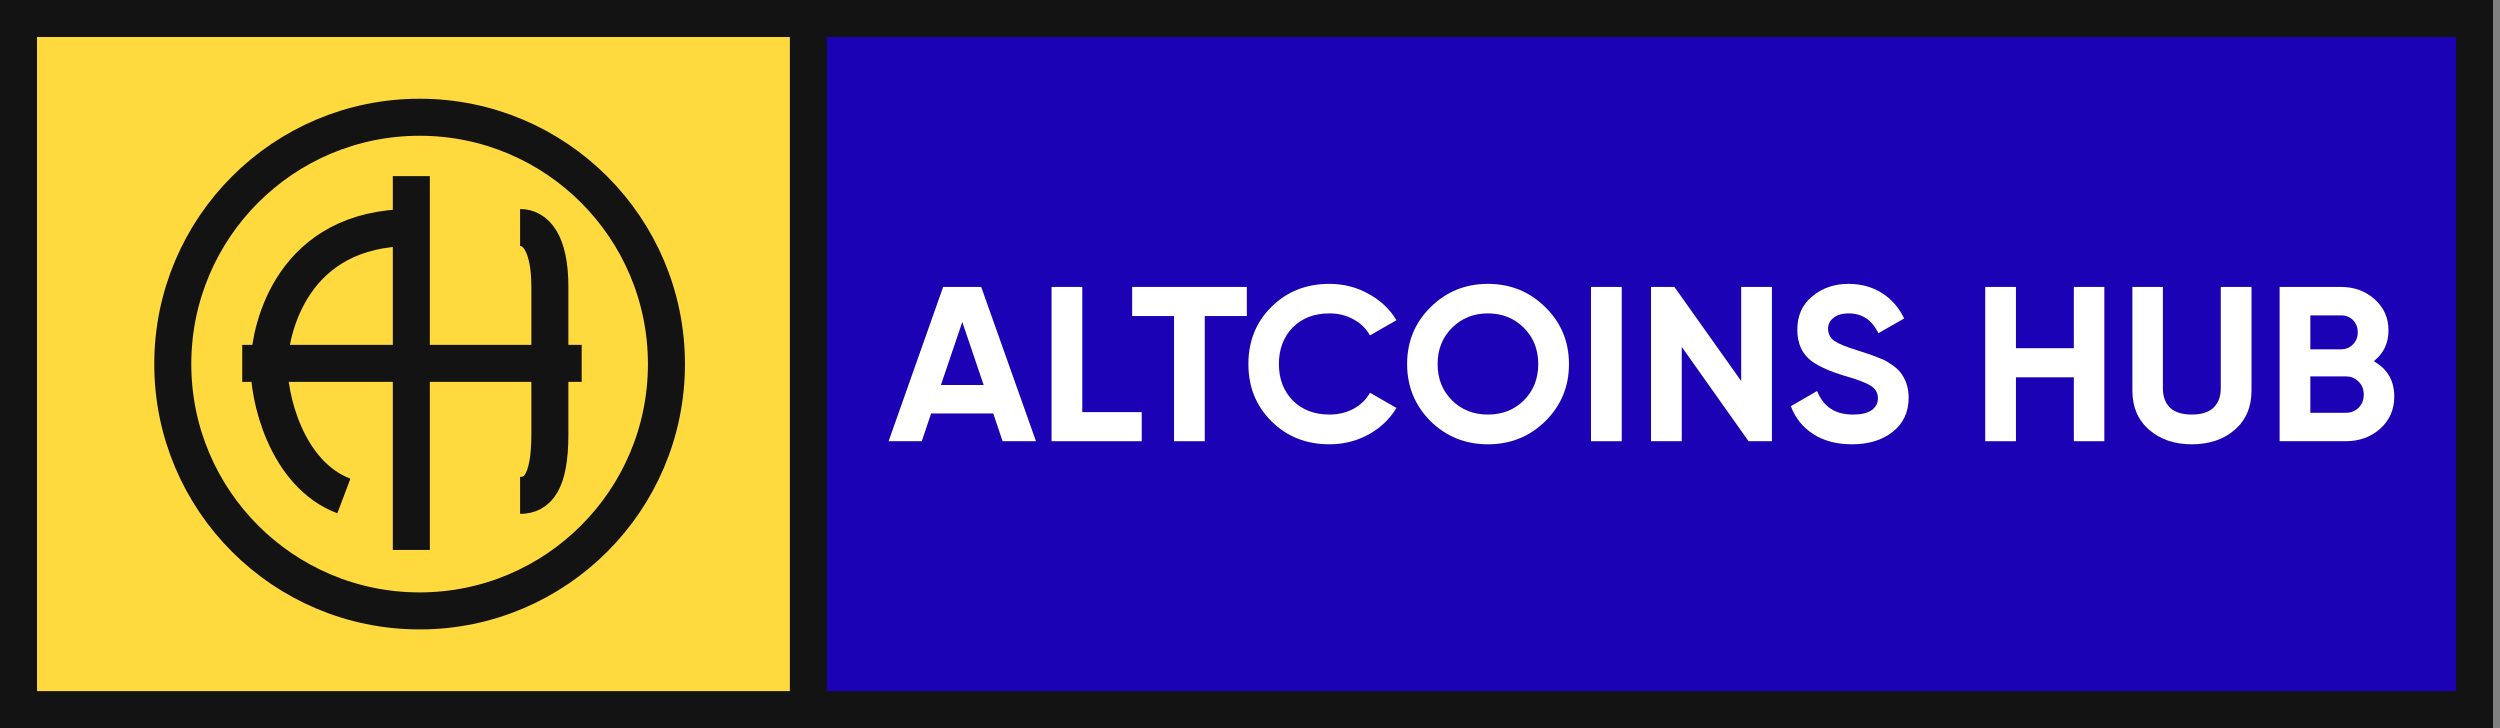
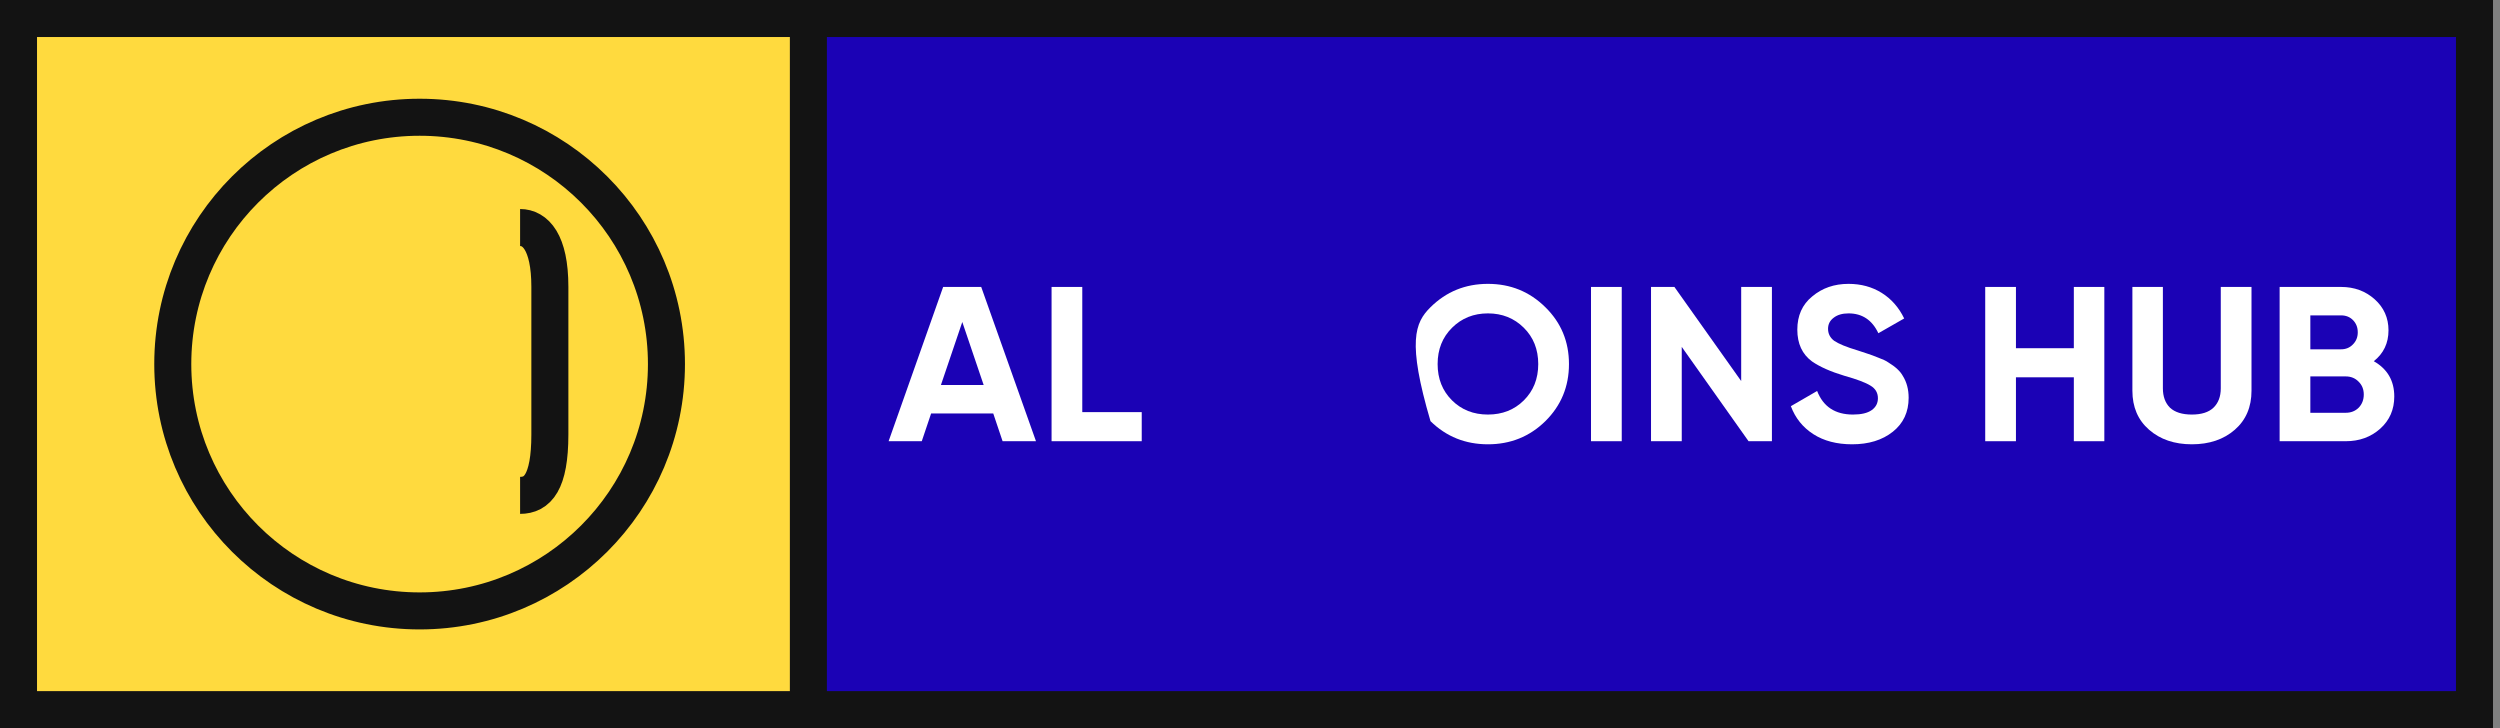
<svg xmlns="http://www.w3.org/2000/svg" width="206" height="60" viewBox="0 0 206 60" fill="none">
  <rect x="0" y="0" width="206" height="60" fill="#808080" stroke="none" />
  <rect x="1.525" y="1.525" width="66.102" height="56.949" fill="#FFDA3E" stroke="#131313" stroke-width="3.051" />
  <rect x="66.61" y="1.525" width="137.288" height="56.949" fill="#1B02B5" stroke="#131313" stroke-width="3.051" />
  <path d="M85.365 36.356H82.613L81.843 34.068H76.725L75.954 36.356H73.221L77.715 23.644H80.852L85.365 36.356ZM79.293 26.532L77.532 31.725H81.054L79.293 26.532Z" fill="white" />
  <path d="M89.18 23.644V33.959H94.078V36.356H86.649V23.644H89.18Z" fill="white" />
-   <path d="M93.291 23.644H102.739V26.041H99.272V36.356H96.74V26.041H93.291V23.644Z" fill="white" />
-   <path d="M109.545 36.61C107.625 36.61 106.029 35.975 104.757 34.703C103.497 33.444 102.868 31.877 102.868 30C102.868 28.111 103.497 26.544 104.757 25.297C106.029 24.026 107.625 23.39 109.545 23.39C110.707 23.39 111.777 23.662 112.755 24.207C113.746 24.74 114.517 25.466 115.067 26.386L112.884 27.639C112.566 27.07 112.113 26.628 111.526 26.314C110.939 25.987 110.279 25.823 109.545 25.823C108.298 25.823 107.289 26.211 106.518 26.985C105.76 27.773 105.381 28.777 105.381 30C105.381 31.211 105.76 32.209 106.518 32.996C107.289 33.771 108.298 34.159 109.545 34.159C110.279 34.159 110.939 34.001 111.526 33.687C112.126 33.36 112.578 32.918 112.884 32.361L115.067 33.614C114.517 34.534 113.746 35.266 112.755 35.811C111.777 36.344 110.707 36.61 109.545 36.61Z" fill="white" />
-   <path d="M127.338 34.703C126.042 35.975 124.464 36.61 122.605 36.61C120.747 36.61 119.169 35.975 117.873 34.703C116.588 33.408 115.946 31.84 115.946 30C115.946 28.148 116.588 26.586 117.873 25.315C119.169 24.032 120.747 23.39 122.605 23.39C124.464 23.39 126.042 24.032 127.338 25.315C128.635 26.586 129.283 28.148 129.283 30C129.283 31.852 128.635 33.42 127.338 34.703ZM119.652 32.996C120.435 33.771 121.419 34.159 122.605 34.159C123.792 34.159 124.776 33.771 125.559 32.996C126.354 32.209 126.751 31.211 126.751 30C126.751 28.789 126.354 27.791 125.559 27.004C124.764 26.217 123.78 25.823 122.605 25.823C121.431 25.823 120.447 26.217 119.652 27.004C118.857 27.791 118.46 28.789 118.46 30C118.46 31.211 118.857 32.209 119.652 32.996Z" fill="white" />
+   <path d="M127.338 34.703C126.042 35.975 124.464 36.61 122.605 36.61C120.747 36.61 119.169 35.975 117.873 34.703C115.946 28.148 116.588 26.586 117.873 25.315C119.169 24.032 120.747 23.39 122.605 23.39C124.464 23.39 126.042 24.032 127.338 25.315C128.635 26.586 129.283 28.148 129.283 30C129.283 31.852 128.635 33.42 127.338 34.703ZM119.652 32.996C120.435 33.771 121.419 34.159 122.605 34.159C123.792 34.159 124.776 33.771 125.559 32.996C126.354 32.209 126.751 31.211 126.751 30C126.751 28.789 126.354 27.791 125.559 27.004C124.764 26.217 123.78 25.823 122.605 25.823C121.431 25.823 120.447 26.217 119.652 27.004C118.857 27.791 118.46 28.789 118.46 30C118.46 31.211 118.857 32.209 119.652 32.996Z" fill="white" />
  <path d="M131.099 36.356V23.644H133.631V36.356H131.099Z" fill="white" />
  <path d="M143.474 31.398V23.644H146.006V36.356H144.08L138.576 28.584V36.356H136.044V23.644H137.971L143.474 31.398Z" fill="white" />
  <path d="M152.612 36.61C151.352 36.61 150.288 36.332 149.42 35.775C148.552 35.218 147.934 34.449 147.567 33.469L149.732 32.216C150.233 33.511 151.218 34.159 152.685 34.159C153.37 34.159 153.884 34.038 154.226 33.795C154.569 33.553 154.74 33.227 154.74 32.815C154.74 32.367 154.538 32.022 154.135 31.78C153.731 31.526 153.009 31.253 151.97 30.962C150.845 30.623 149.958 30.23 149.31 29.782C148.503 29.189 148.099 28.317 148.099 27.167C148.099 26.005 148.509 25.091 149.328 24.425C150.148 23.735 151.144 23.39 152.318 23.39C153.346 23.39 154.257 23.638 155.052 24.134C155.847 24.631 156.464 25.333 156.905 26.241L154.777 27.458C154.263 26.368 153.444 25.823 152.318 25.823C151.805 25.823 151.395 25.944 151.089 26.186C150.784 26.416 150.631 26.719 150.631 27.095C150.631 27.494 150.796 27.821 151.126 28.075C151.493 28.329 152.141 28.596 153.071 28.874L153.951 29.165C154.11 29.213 154.385 29.316 154.777 29.473C155.144 29.607 155.413 29.734 155.584 29.855C156.183 30.218 156.587 30.593 156.795 30.981C157.113 31.489 157.272 32.088 157.272 32.779C157.272 33.953 156.837 34.885 155.969 35.575C155.101 36.265 153.982 36.61 152.612 36.61Z" fill="white" />
  <path d="M170.884 28.693V23.644H173.397V36.356H170.884V31.09H166.114V36.356H163.582V23.644H166.114V28.693H170.884Z" fill="white" />
  <path d="M180.607 36.61C179.176 36.61 178.002 36.211 177.085 35.412C176.168 34.613 175.709 33.541 175.709 32.197V23.644H178.222V31.998C178.222 32.676 178.418 33.208 178.809 33.596C179.213 33.971 179.812 34.159 180.607 34.159C181.402 34.159 181.995 33.971 182.387 33.596C182.79 33.208 182.992 32.676 182.992 31.998V23.644H185.524V32.197C185.524 33.541 185.065 34.613 184.148 35.412C183.23 36.211 182.05 36.61 180.607 36.61Z" fill="white" />
  <path d="M195.601 29.764C196.726 30.406 197.288 31.374 197.288 32.67C197.288 33.747 196.903 34.631 196.133 35.321C195.362 36.011 194.414 36.356 193.289 36.356H187.841V23.644H192.904C193.993 23.644 194.916 23.983 195.674 24.661C196.432 25.339 196.812 26.193 196.812 27.222C196.812 28.275 196.408 29.122 195.601 29.764ZM192.904 25.987H190.372V28.783H192.904C193.295 28.783 193.62 28.65 193.876 28.384C194.145 28.117 194.28 27.785 194.28 27.385C194.28 26.985 194.152 26.653 193.895 26.386C193.638 26.12 193.308 25.987 192.904 25.987ZM190.372 34.013H193.289C193.717 34.013 194.072 33.874 194.353 33.596C194.635 33.305 194.775 32.942 194.775 32.506C194.775 32.082 194.635 31.731 194.353 31.453C194.072 31.162 193.717 31.017 193.289 31.017H190.372V34.013Z" fill="white" />
  <circle cx="34.576" cy="30" r="20.339" fill="#FFDA3E" stroke="#131313" stroke-width="3.051" />
-   <path d="M19.959 29.94L47.931 29.94" stroke="#131313" stroke-width="3.051" stroke-linejoin="round" />
-   <path d="M33.893 14.512V18.748M33.893 45.315V23.455V18.748M33.893 18.748C24.056 18.748 22.29 27.081 22.177 29.861C22.064 32.642 23.56 39.065 28.335 40.869" stroke="#131313" stroke-width="3.051" stroke-linejoin="round" />
  <path d="M42.856 18.749C44.082 18.749 45.309 19.899 45.309 23.639C45.309 24.763 45.309 34.49 45.309 35.797C45.309 39.798 44.265 40.818 42.856 40.818" stroke="#131313" stroke-width="3.051" />
</svg>